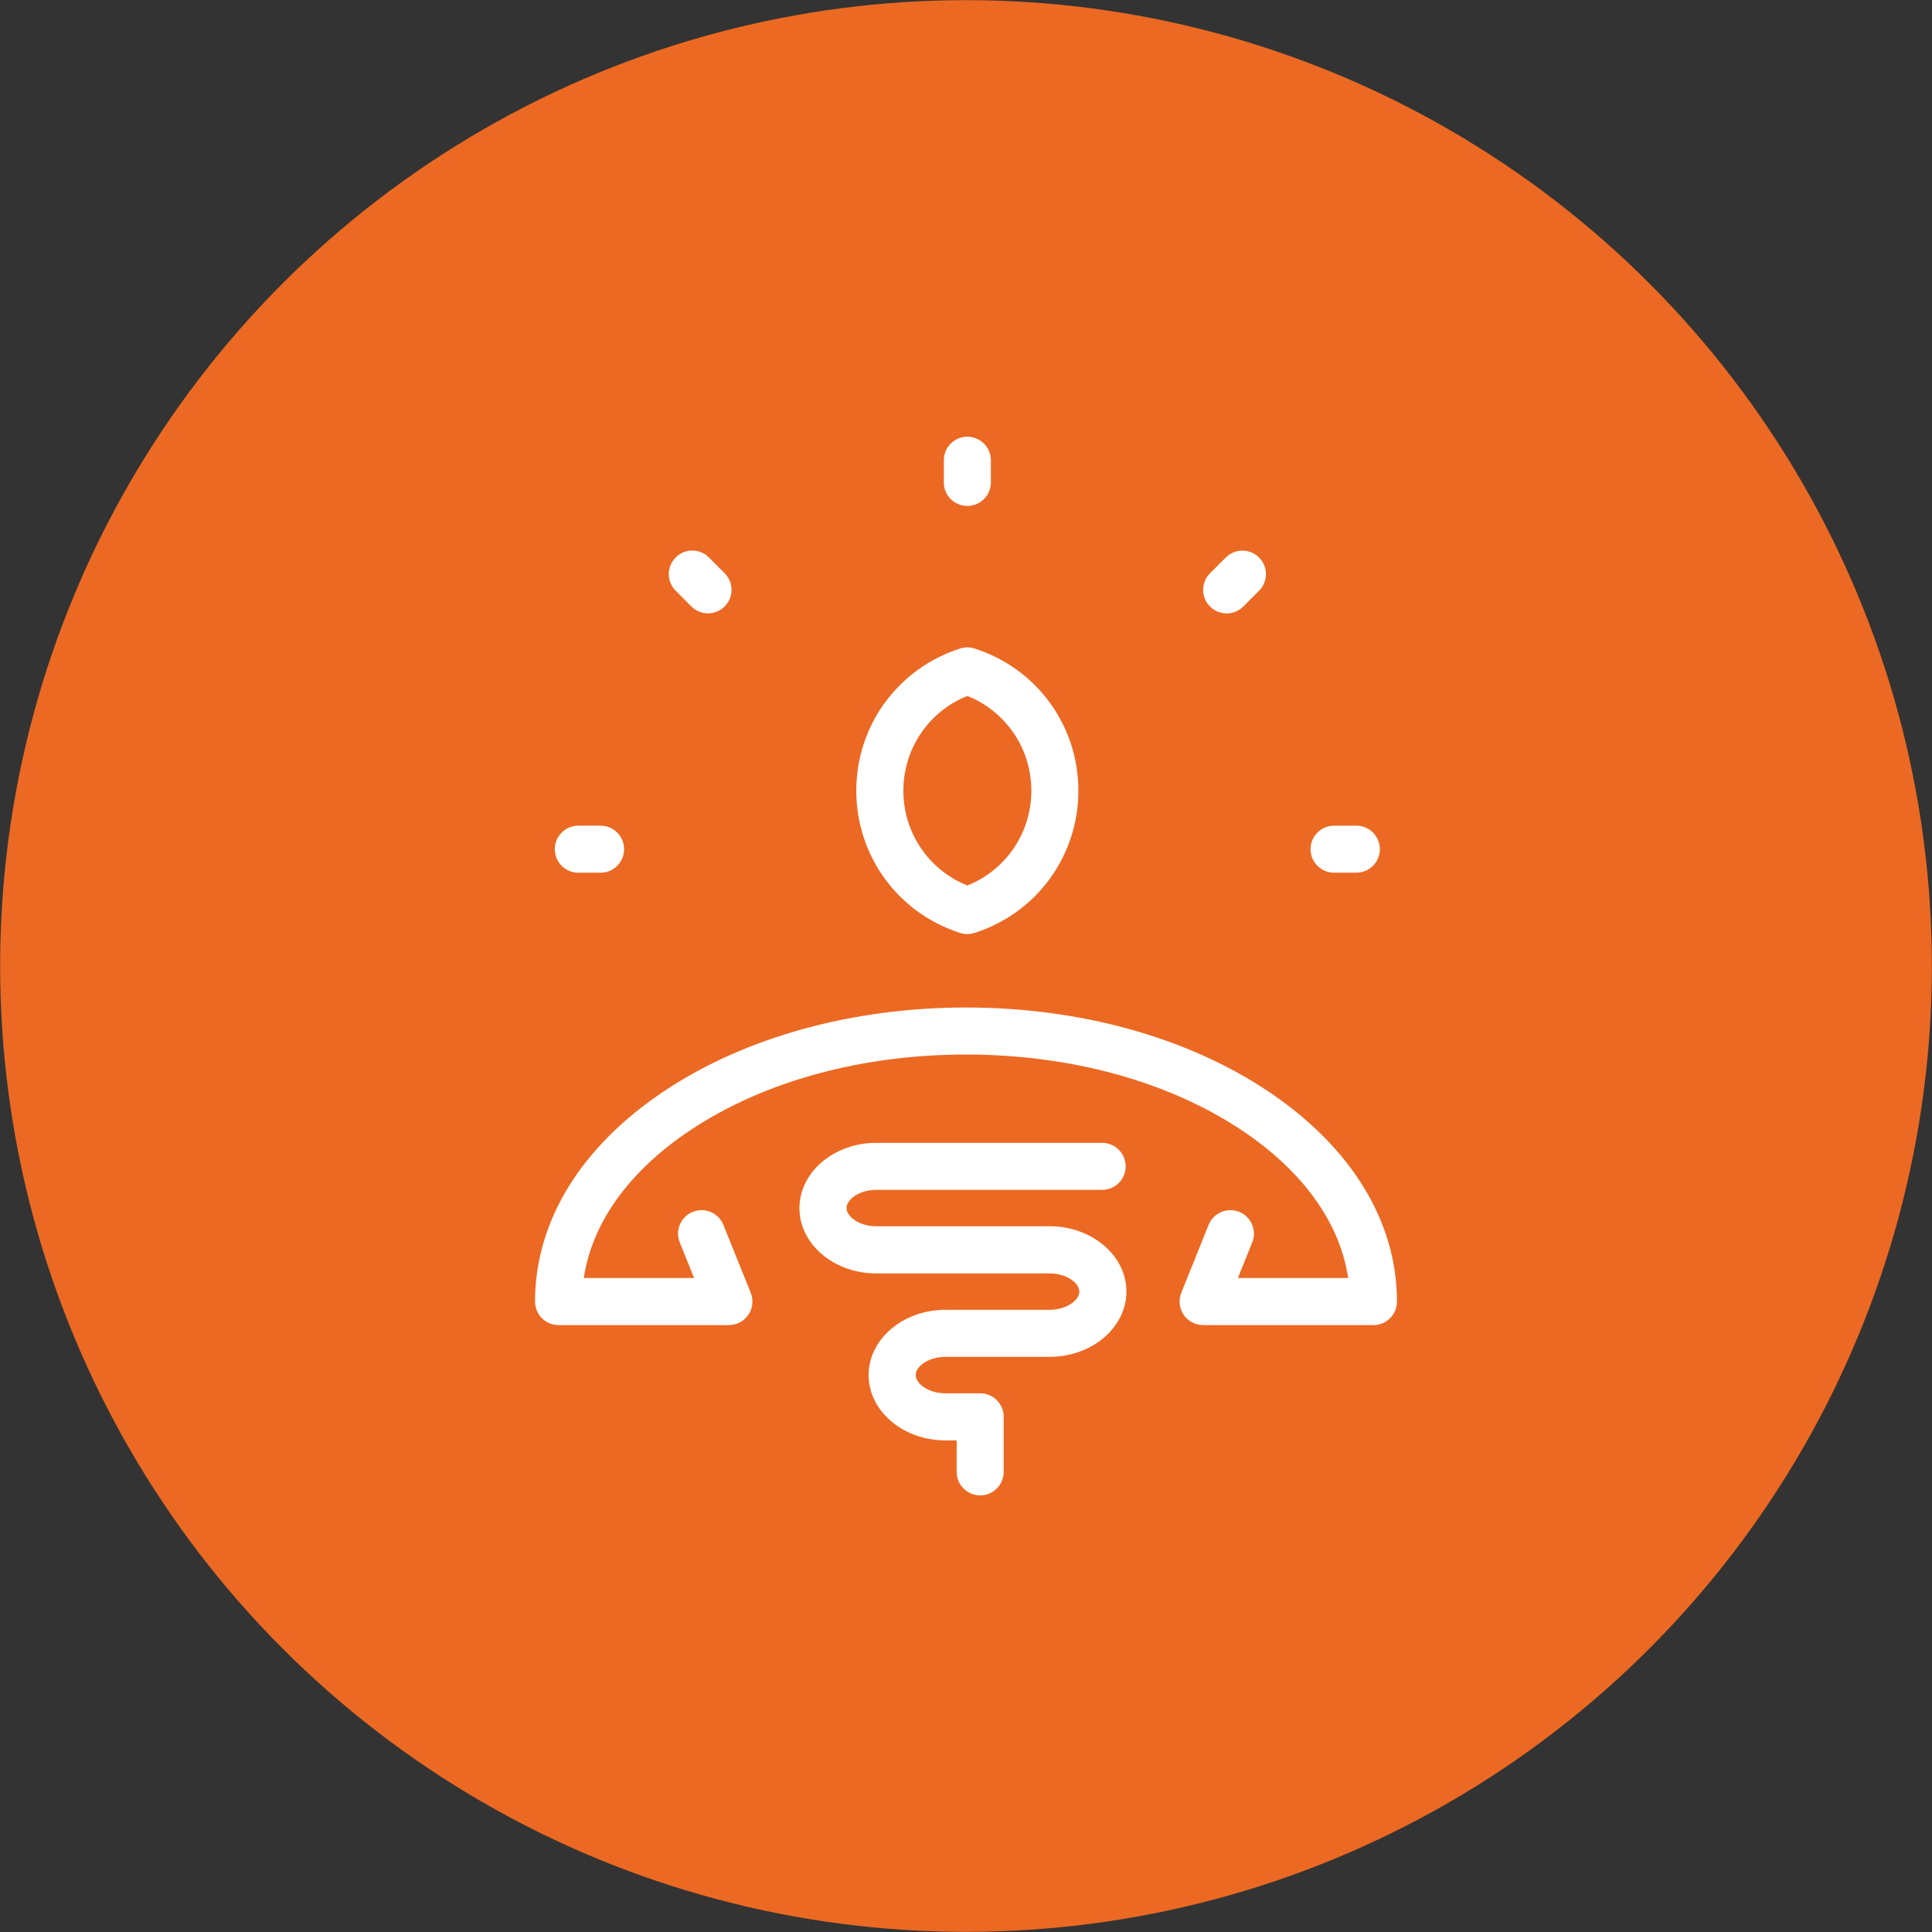
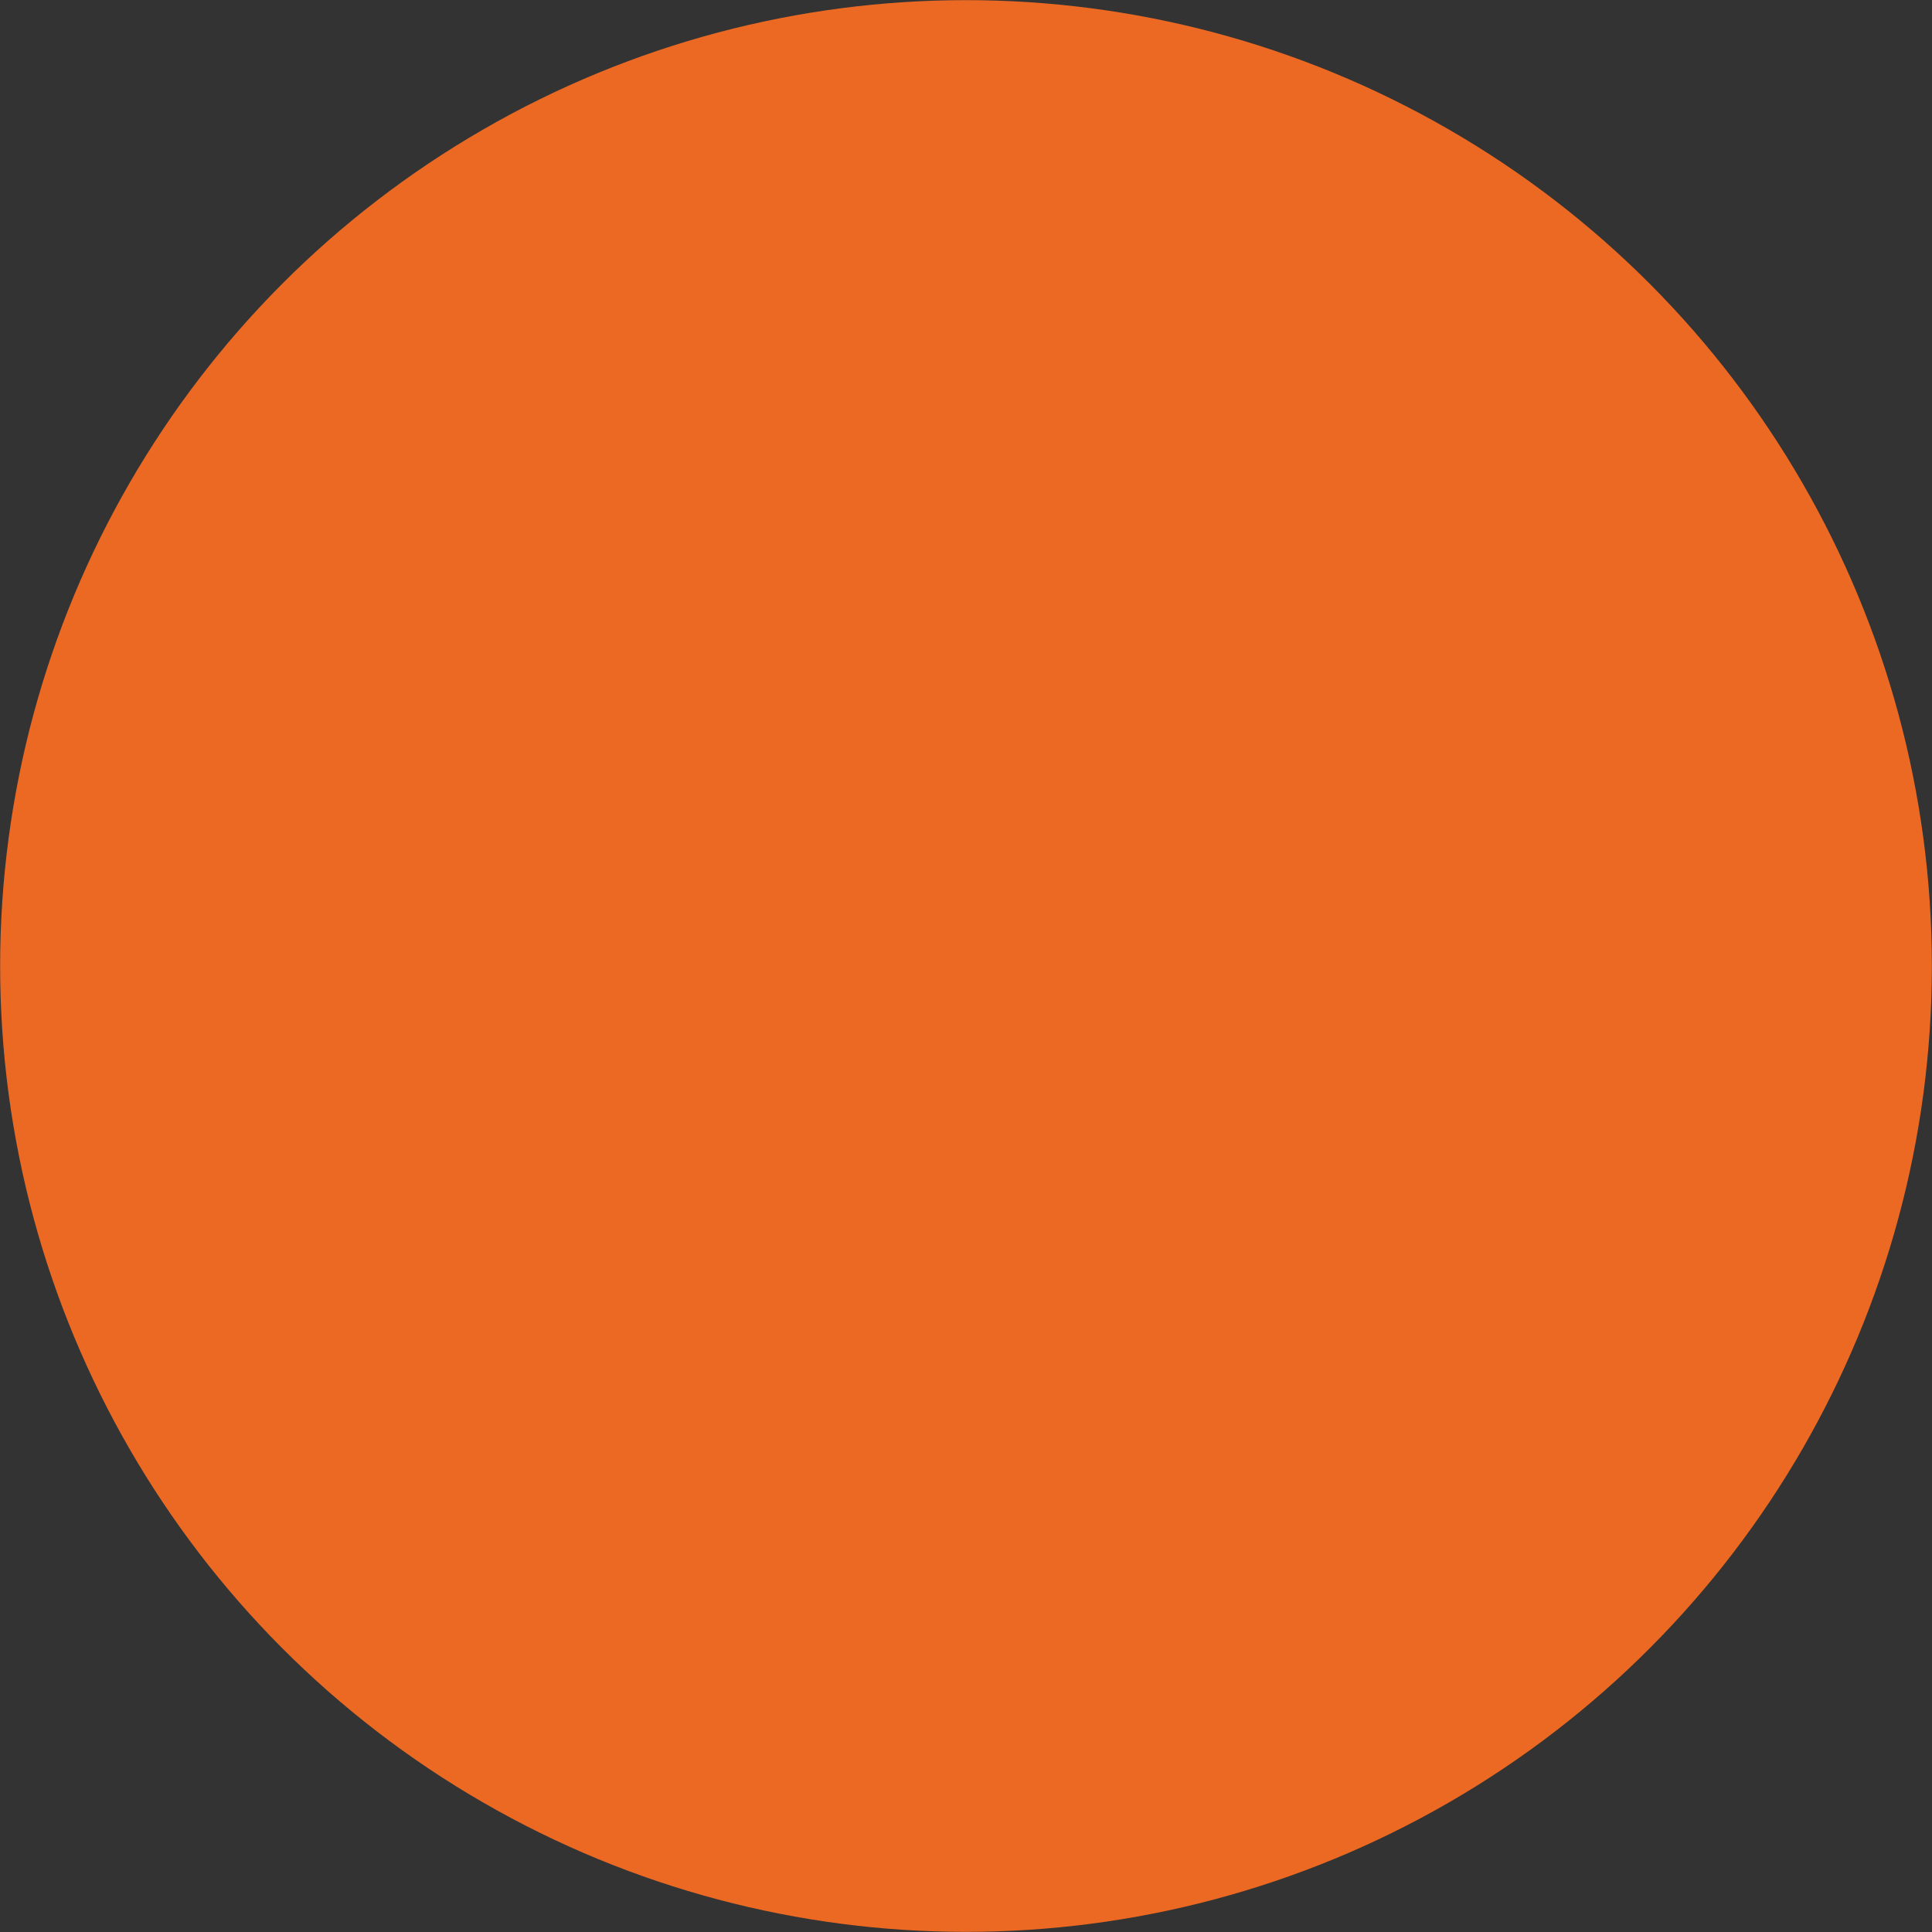
<svg xmlns="http://www.w3.org/2000/svg" version="1.1" id="Layer_1" x="0px" y="0px" viewBox="0 0 28.35 28.35" enable-background="new 0 0 28.35 28.35" xml:space="preserve">
  <rect x="0" y="0" width="28.35" height="28.35" fill="#333333" stroke="none" />
  <circle fill="#EC6923" cx="14.175" cy="14.175" r="14.173" />
  <g>
-     <path fill="#FFFFFF" d="M19.231,12.461c0-0.191,0.155-0.345,0.345-0.345h0.327c0.191,0,0.345,0.155,0.345,0.345   c0,0.191-0.155,0.345-0.345,0.345h-0.327C19.385,12.806,19.231,12.651,19.231,12.461L19.231,12.461z M14.195,7.424   c0.191,0,0.345-0.155,0.345-0.345V6.753c0-0.191-0.155-0.345-0.345-0.345c-0.191,0-0.345,0.155-0.345,0.345v0.327   C13.849,7.27,14.004,7.424,14.195,7.424L14.195,7.424z M18,9.001c0.088,0,0.177-0.034,0.244-0.101l0.231-0.231   c0.135-0.135,0.135-0.354,0-0.488c-0.135-0.135-0.354-0.135-0.488,0l-0.231,0.231c-0.135,0.135-0.135,0.354,0,0.488   C17.823,8.967,17.912,9.001,18,9.001L18,9.001z M12.565,11.603c0-0.958,0.613-1.796,1.525-2.087c0.068-0.022,0.141-0.022,0.21,0   c0.912,0.291,1.524,1.129,1.524,2.087c0,0.958-0.613,1.796-1.524,2.087c-0.034,0.011-0.069,0.016-0.105,0.016   c-0.035,0-0.071-0.005-0.105-0.016C13.178,13.399,12.565,12.56,12.565,11.603L12.565,11.603z M13.256,11.603   c0,0.618,0.373,1.164,0.939,1.391c0.566-0.227,0.939-0.773,0.939-1.391c0-0.618-0.373-1.164-0.939-1.391   C13.629,10.439,13.256,10.984,13.256,11.603L13.256,11.603z M15.402,17.994h-2.544c-0.25,0-0.436-0.141-0.436-0.267   c0-0.126,0.187-0.267,0.436-0.267h3.315c0.191,0,0.345-0.155,0.345-0.345c0-0.191-0.155-0.345-0.345-0.345h-3.315   c-0.621,0-1.127,0.43-1.127,0.958c0,0.528,0.505,0.958,1.127,0.958h2.544c0.25,0,0.436,0.141,0.436,0.267   c0,0.14-0.208,0.267-0.436,0.267h-1.529c-0.621,0-1.127,0.43-1.127,0.958c0,0.528,0.506,0.958,1.127,0.958h0.165v0.462   c0,0.191,0.155,0.345,0.345,0.345c0.191,0,0.345-0.155,0.345-0.345V20.79c0-0.191-0.155-0.345-0.345-0.345h-0.51   c-0.25,0-0.436-0.141-0.436-0.268c0-0.126,0.186-0.267,0.436-0.267h1.529c0.621,0,1.127-0.43,1.127-0.958   C16.529,18.424,16.023,17.994,15.402,17.994L15.402,17.994z M18.594,16.004c-1.185-0.787-2.754-1.22-4.419-1.22   c-1.664,0-3.233,0.433-4.419,1.22c-1.229,0.816-1.905,1.915-1.905,3.095c0,0.191,0.155,0.345,0.345,0.345h2.5   c0.115,0,0.222-0.057,0.286-0.152c0.064-0.095,0.077-0.216,0.034-0.322l-0.401-0.996c-0.071-0.177-0.272-0.262-0.449-0.191   c-0.177,0.071-0.263,0.272-0.191,0.449l0.21,0.521H8.567c0.121-0.813,0.668-1.574,1.571-2.174c1.073-0.713,2.507-1.105,4.037-1.105   c1.53,0,2.963,0.393,4.037,1.105c0.903,0.6,1.45,1.361,1.571,2.174h-1.618l0.21-0.521c0.071-0.177-0.014-0.378-0.191-0.449   c-0.177-0.071-0.378,0.014-0.449,0.191l-0.401,0.996c-0.043,0.106-0.03,0.227,0.034,0.322c0.064,0.095,0.171,0.152,0.286,0.152h2.5   c0.191,0,0.345-0.155,0.345-0.345C20.499,17.919,19.822,16.82,18.594,16.004L18.594,16.004z M10.145,8.899   c0.067,0.067,0.156,0.101,0.244,0.101c0.088,0,0.177-0.034,0.244-0.101c0.135-0.135,0.135-0.353,0-0.488L10.403,8.18   c-0.135-0.135-0.354-0.135-0.488,0c-0.135,0.135-0.135,0.354,0,0.488L10.145,8.899z M8.486,12.806h0.327   c0.191,0,0.345-0.155,0.345-0.345c0-0.191-0.155-0.345-0.345-0.345H8.486c-0.191,0-0.345,0.155-0.345,0.345   C8.141,12.651,8.296,12.806,8.486,12.806L8.486,12.806z M8.486,12.806" />
-   </g>
+     </g>
</svg>